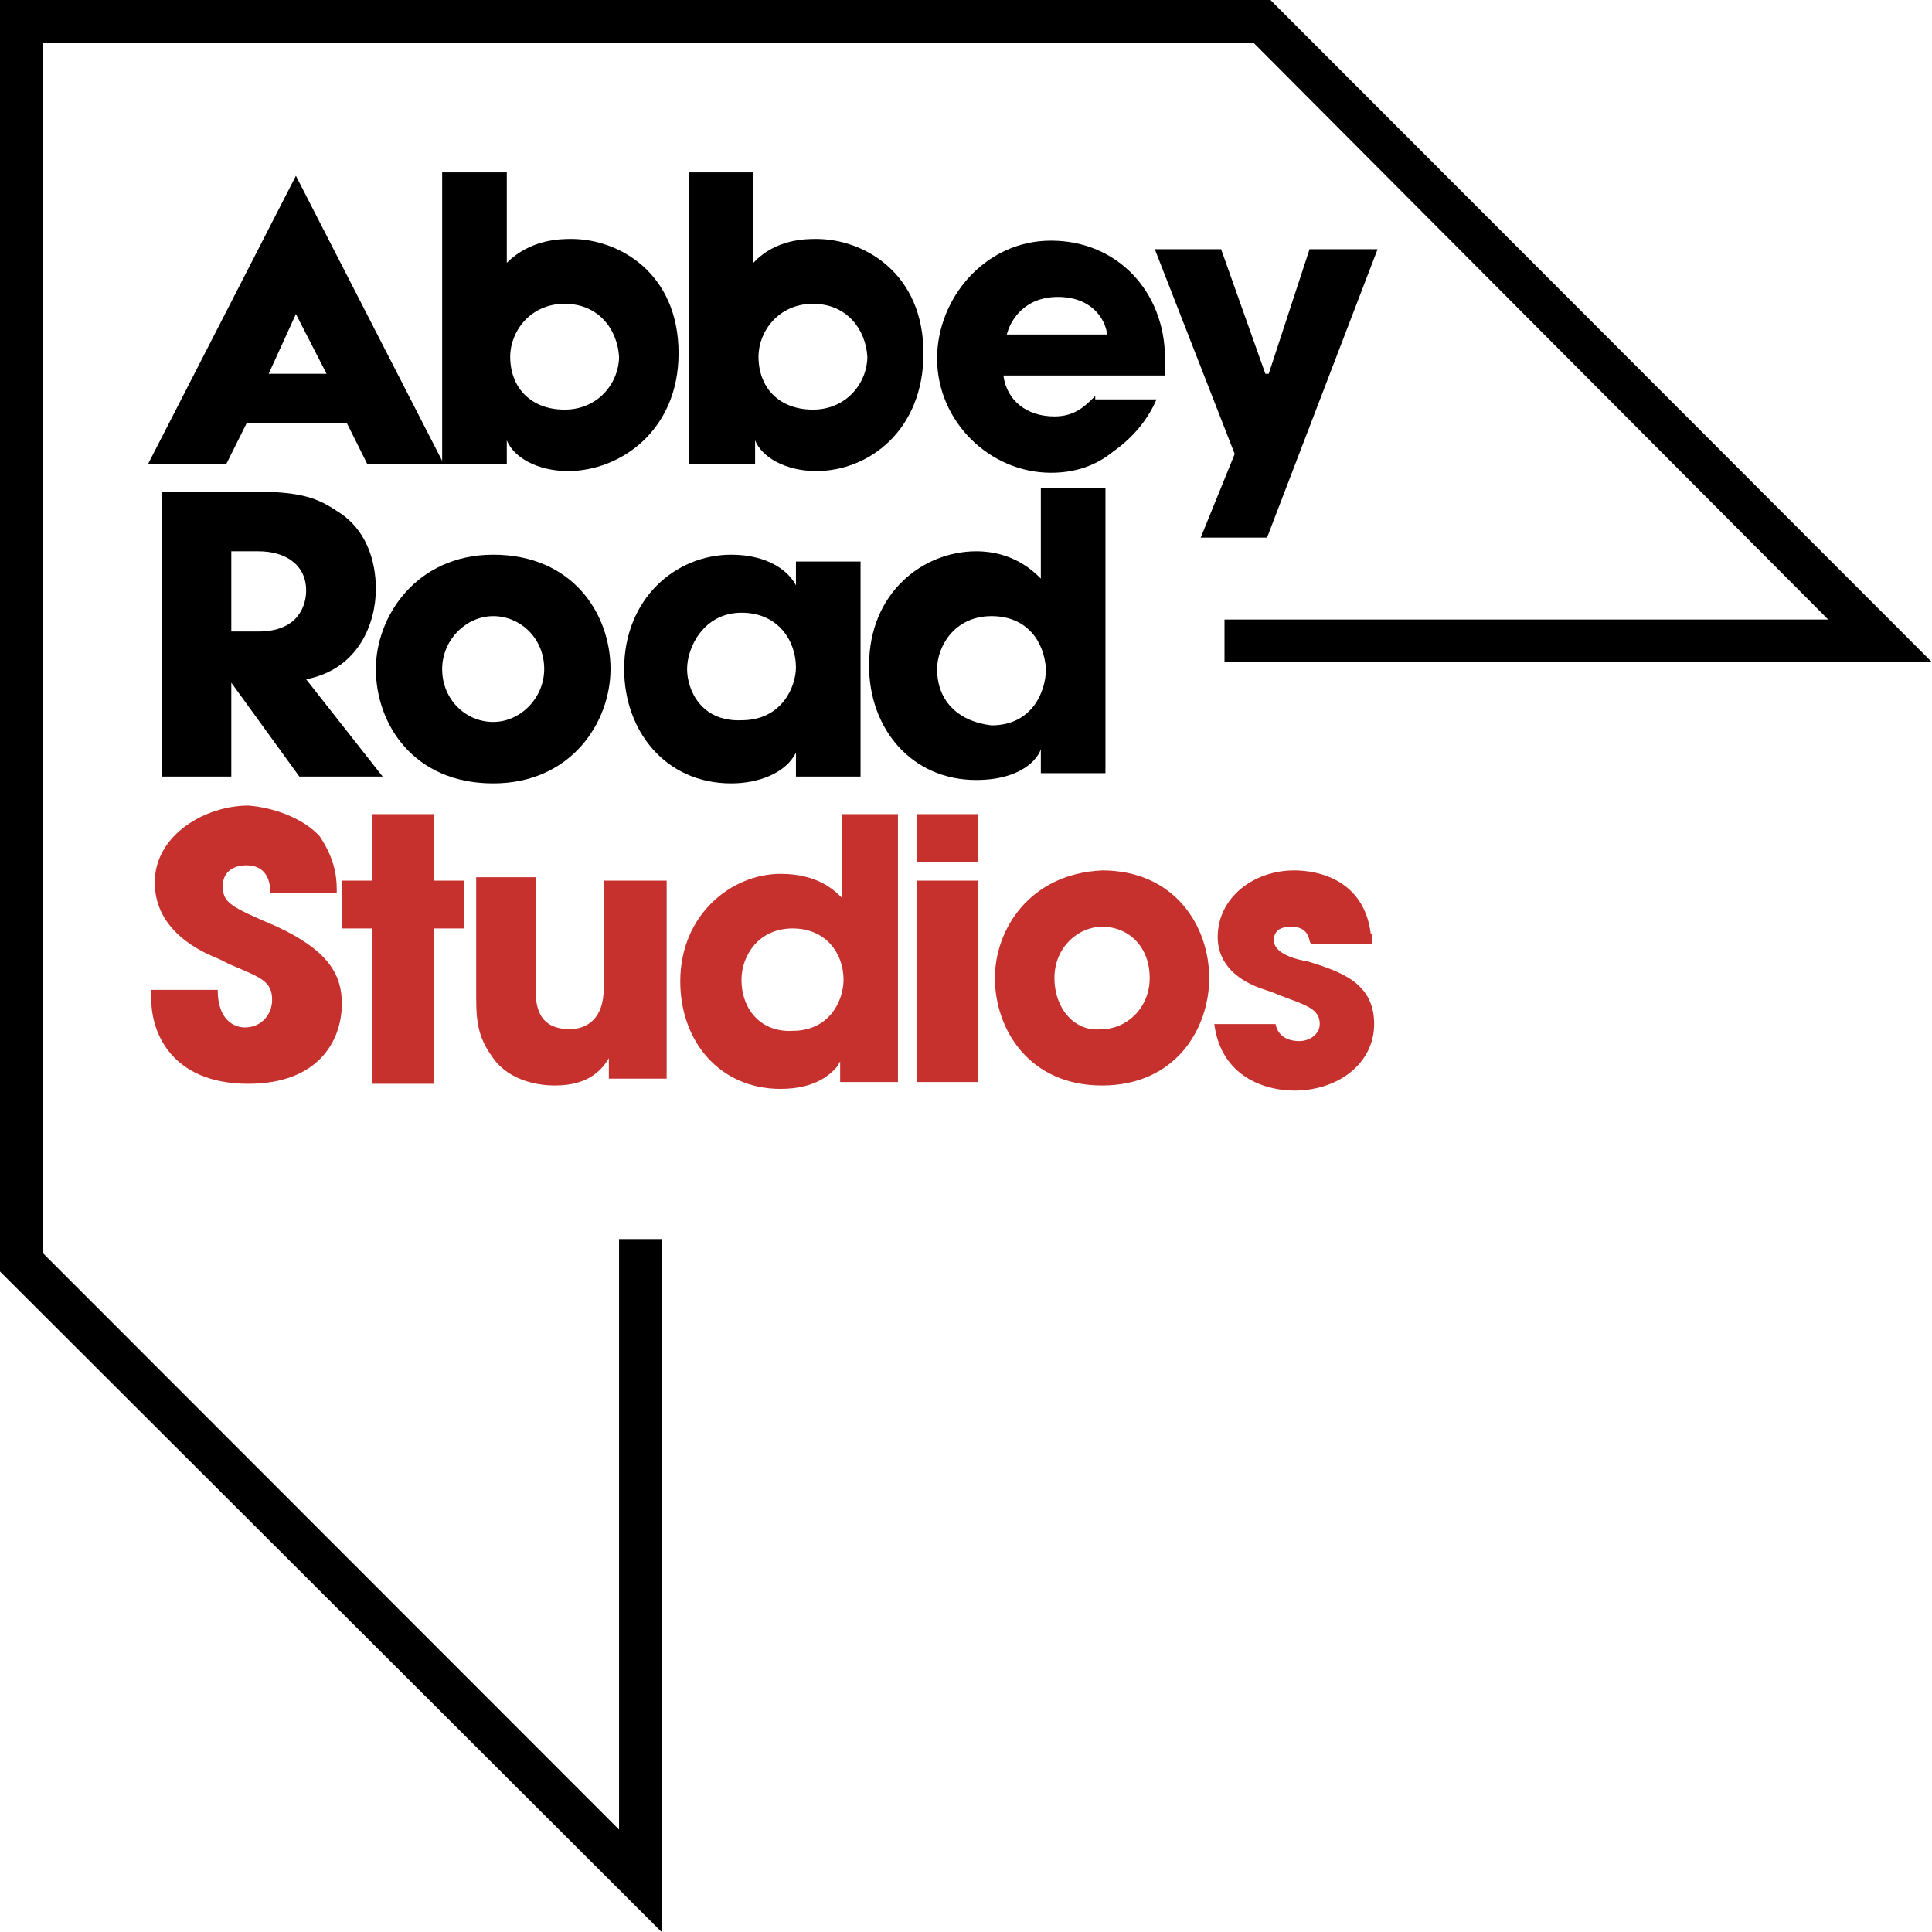
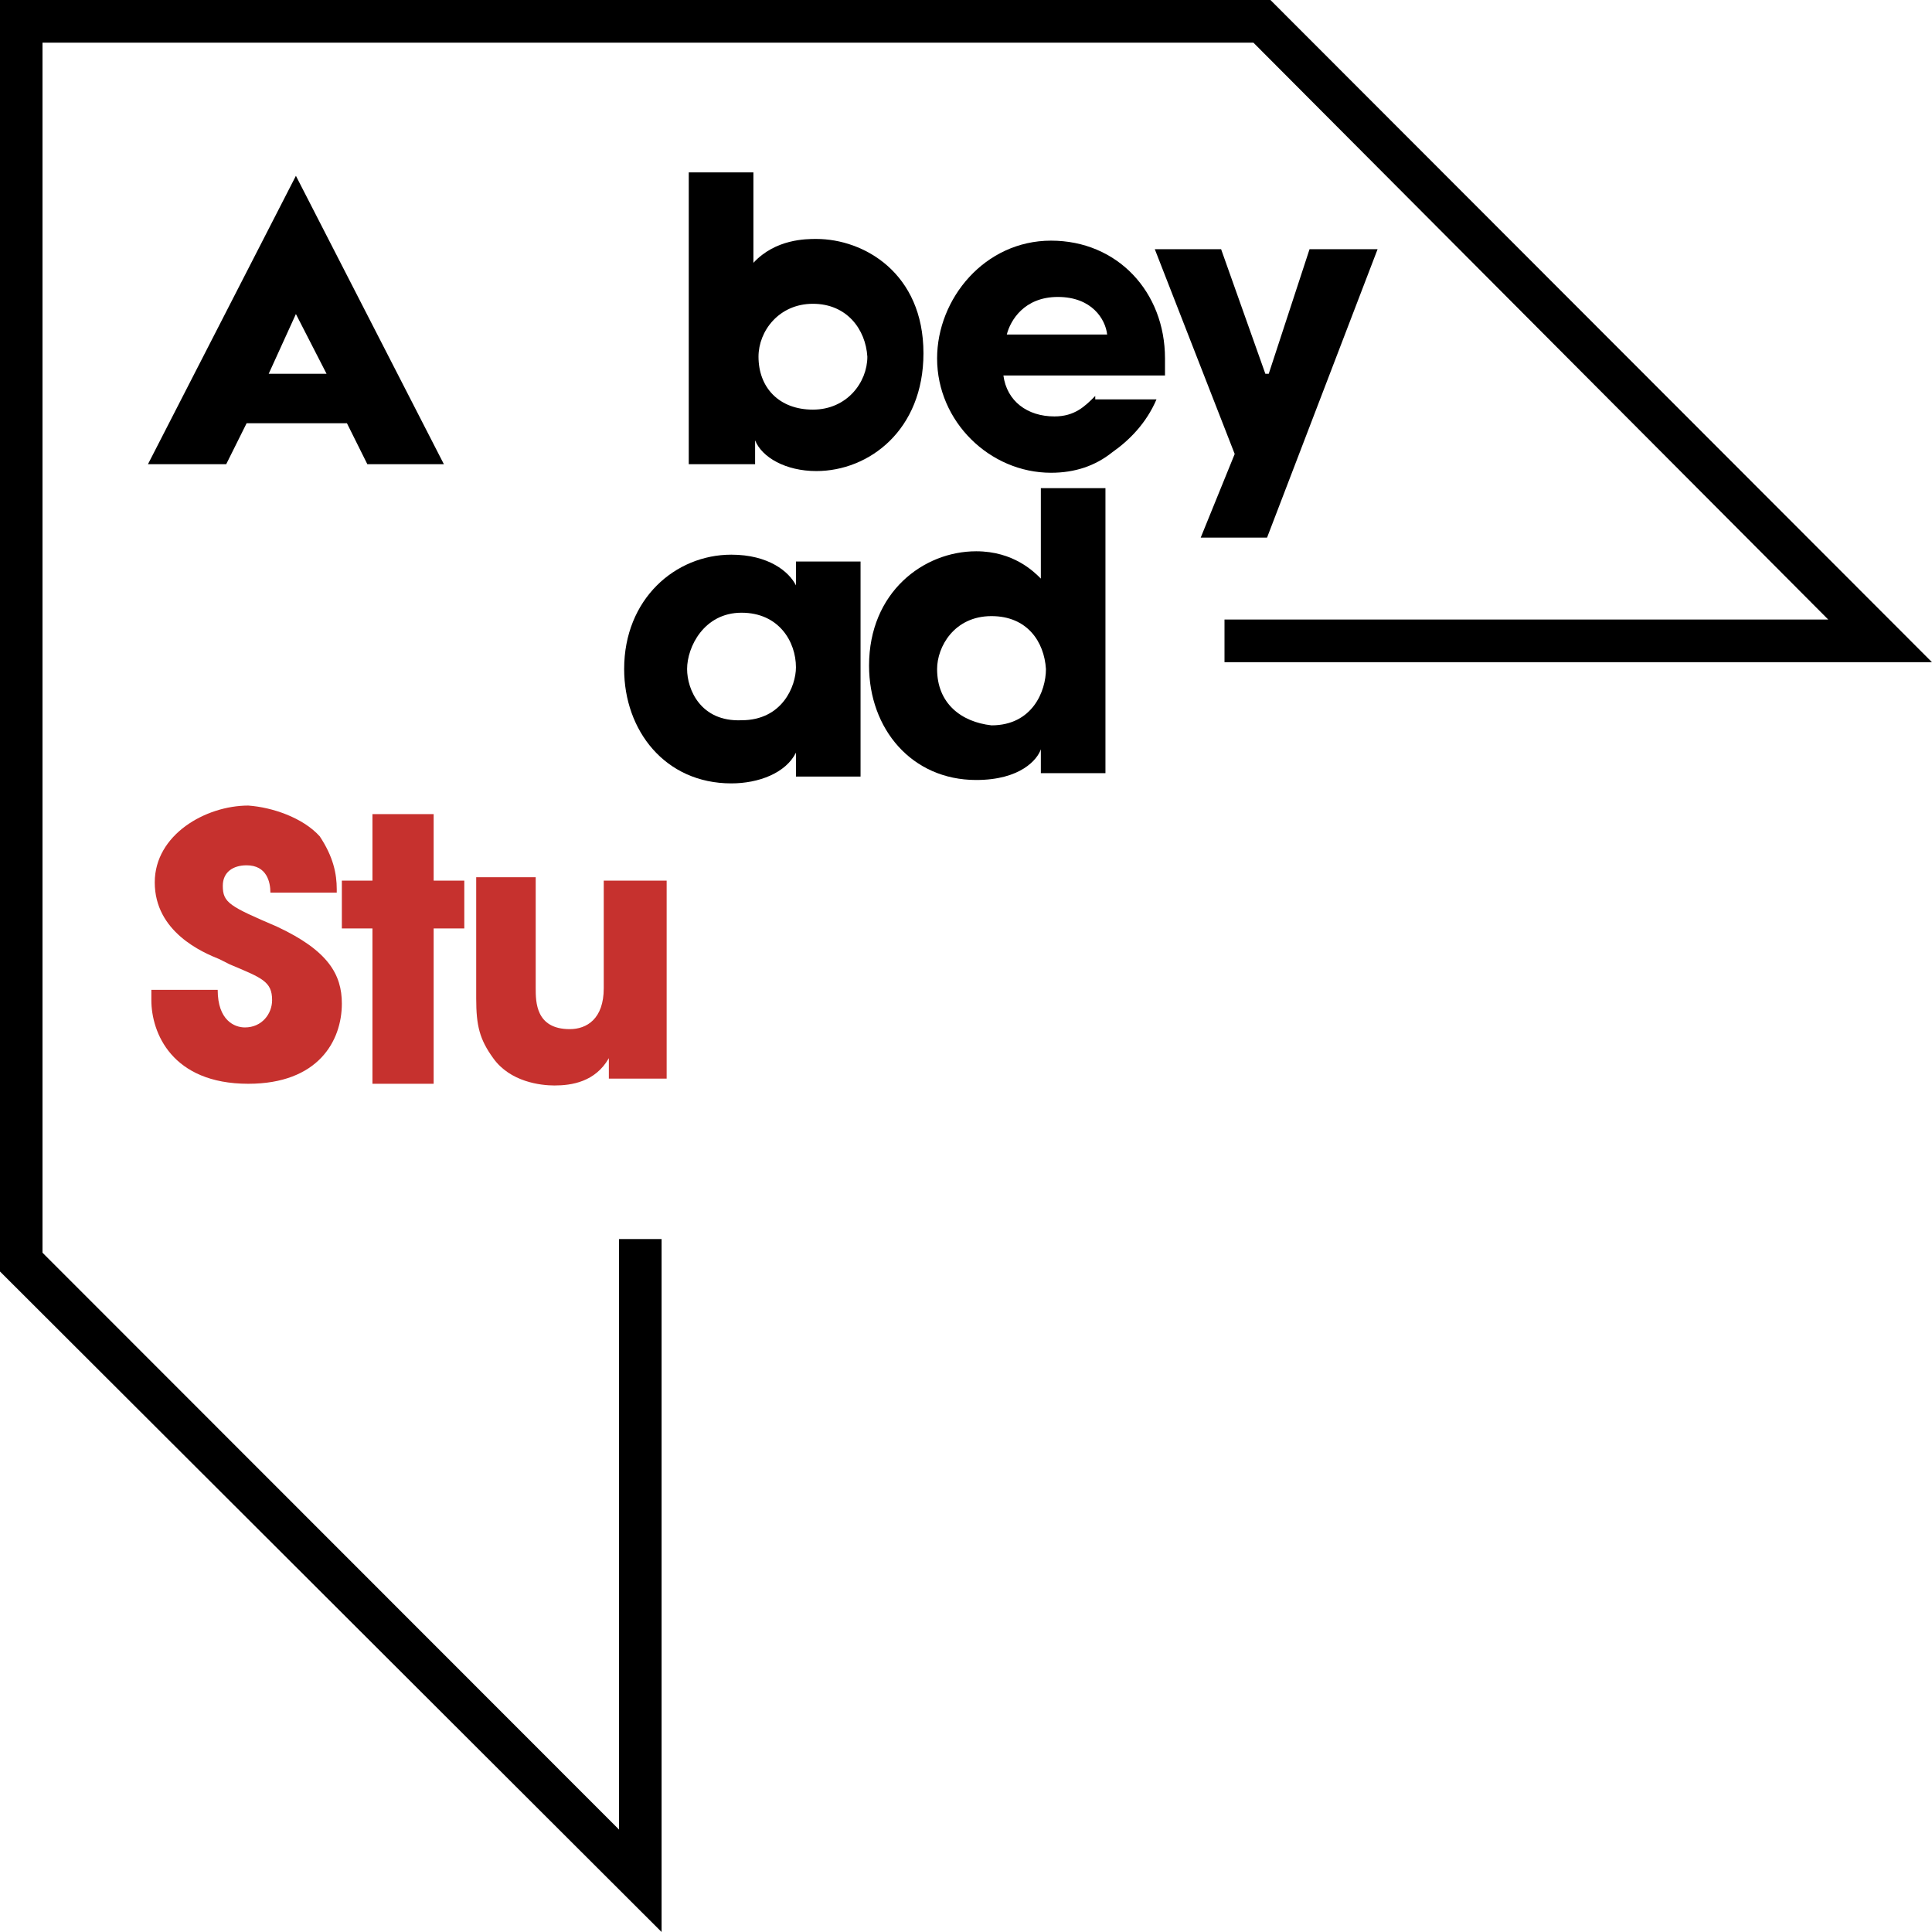
<svg xmlns="http://www.w3.org/2000/svg" width="50" height="50" viewBox="0 0 50 50" fill="none">
  <path d="M17.122 50L0 32.906V0H32.879L50 17.138H31.69V16.034H47.315L32.438 1.104H1.1V32.42L16.021 47.35V32.067H17.122V50Z" fill="black" />
-   <path fill-rule="evenodd" clip-rule="evenodd" d="M5.986 20.097H4.182V12.721H6.514C7.835 12.721 8.231 12.898 8.759 13.251C9.463 13.693 9.727 14.488 9.727 15.239C9.727 16.122 9.287 17.314 7.923 17.58L9.903 20.097H7.747L5.986 17.668V20.097V20.097ZM6.69 14.267H5.986V16.343H6.69C7.747 16.343 7.923 15.636 7.923 15.283C7.923 14.62 7.395 14.267 6.69 14.267V14.267Z" fill="black" />
  <path fill-rule="evenodd" clip-rule="evenodd" d="M20.599 14.532H22.271V20.097H20.599V19.479C20.335 20.009 19.63 20.274 18.926 20.274C17.21 20.274 16.153 18.904 16.153 17.314C16.153 15.504 17.474 14.355 18.926 14.355C19.895 14.355 20.423 14.797 20.599 15.15V14.532V14.532ZM19.19 15.857C18.222 15.857 17.782 16.74 17.782 17.314C17.782 17.845 18.134 18.684 19.19 18.64C20.247 18.64 20.599 17.756 20.599 17.27C20.599 16.608 20.159 15.857 19.19 15.857V15.857Z" fill="black" />
  <path fill-rule="evenodd" clip-rule="evenodd" d="M26.937 12.633H28.609V20.009H26.937V19.391C26.849 19.656 26.409 20.186 25.264 20.186C23.592 20.186 22.491 18.861 22.491 17.226C22.491 15.327 23.9 14.267 25.264 14.267C26.232 14.267 26.761 14.797 26.937 14.974V12.633V12.633ZM25.66 15.945C24.692 15.945 24.252 16.741 24.252 17.315C24.252 18.198 24.868 18.684 25.66 18.772C26.717 18.772 27.069 17.889 27.069 17.315C27.025 16.608 26.584 15.945 25.66 15.945Z" fill="black" />
-   <path fill-rule="evenodd" clip-rule="evenodd" d="M12.764 20.274C10.695 20.274 9.727 18.728 9.727 17.314C9.727 15.945 10.783 14.355 12.764 14.355C14.832 14.355 15.8 15.901 15.8 17.314C15.8 18.684 14.788 20.274 12.764 20.274ZM12.764 15.945C12.059 15.945 11.443 16.564 11.443 17.314C11.443 18.11 12.059 18.684 12.764 18.684C13.468 18.684 14.084 18.065 14.084 17.314C14.084 16.519 13.468 15.945 12.764 15.945Z" fill="black" />
  <path d="M33.891 6.449L32.835 9.673H32.747L31.602 6.449H29.886L31.954 11.749L31.074 13.914H32.791L35.652 6.449H33.891V6.449Z" fill="black" />
  <path fill-rule="evenodd" clip-rule="evenodd" d="M27.289 10.777C27.817 10.777 28.081 10.512 28.345 10.247V10.336H29.93C29.666 10.954 29.226 11.396 28.785 11.705C28.345 12.058 27.817 12.235 27.201 12.235C25.616 12.235 24.252 10.91 24.252 9.276C24.252 7.73 25.484 6.228 27.201 6.228C28.917 6.228 30.15 7.553 30.15 9.276V9.717H25.968C26.056 10.38 26.585 10.777 27.289 10.777ZM27.377 7.685C26.497 7.685 26.145 8.304 26.056 8.657H28.653C28.609 8.26 28.257 7.685 27.377 7.685V7.685Z" fill="black" />
  <path fill-rule="evenodd" clip-rule="evenodd" d="M19.542 12.014H17.825V4.461H19.498V6.802C20.07 6.184 20.862 6.184 21.126 6.184C22.359 6.184 23.899 7.067 23.899 9.143C23.899 11.131 22.491 12.191 21.126 12.191C20.334 12.191 19.718 11.837 19.542 11.396V12.014ZM21.038 7.862C20.158 7.862 19.63 8.569 19.63 9.231C19.63 10.027 20.158 10.601 21.038 10.601C21.919 10.601 22.447 9.894 22.447 9.231C22.403 8.525 21.919 7.862 21.038 7.862Z" fill="black" />
-   <path fill-rule="evenodd" clip-rule="evenodd" d="M13.116 12.014H11.443V4.461H13.116V6.802C13.732 6.184 14.524 6.184 14.788 6.184C16.021 6.184 17.561 7.067 17.561 9.143C17.561 11.131 16.065 12.191 14.7 12.191C13.908 12.191 13.292 11.837 13.116 11.396V12.014V12.014ZM14.612 7.862C13.732 7.862 13.204 8.569 13.204 9.231C13.204 10.027 13.732 10.601 14.612 10.601C15.493 10.601 16.021 9.894 16.021 9.231C15.977 8.525 15.493 7.862 14.612 7.862Z" fill="black" />
  <path fill-rule="evenodd" clip-rule="evenodd" d="M7.658 4.55L11.488 12.014H9.507L8.979 10.954H6.382L5.854 12.014H3.829L7.658 4.55ZM8.451 9.673L7.658 8.127L6.954 9.673H8.451Z" fill="black" />
  <path fill-rule="evenodd" clip-rule="evenodd" d="M8.274 21.643C8.627 22.173 8.715 22.615 8.715 23.012V23.101H6.998C6.998 22.836 6.91 22.394 6.382 22.394C6.03 22.394 5.766 22.571 5.766 22.924C5.766 23.366 5.942 23.454 7.174 23.984C8.494 24.602 8.847 25.221 8.847 25.972C8.847 26.944 8.23 28.048 6.426 28.048C4.445 28.048 3.917 26.723 3.917 25.883V25.618H5.634C5.634 26.413 6.074 26.59 6.338 26.59C6.778 26.59 7.042 26.237 7.042 25.883C7.042 25.398 6.778 25.309 5.942 24.956C5.854 24.912 5.766 24.867 5.678 24.823C5.237 24.647 4.005 24.117 4.005 22.836C4.005 21.599 5.325 20.848 6.426 20.848C7.042 20.892 7.834 21.157 8.274 21.643V21.643ZM11.223 21.069H9.639V22.791H8.847V24.028H9.639V28.048H11.223V24.028H12.016V22.791H11.223V21.069ZM17.209 22.791H15.625V25.574C15.625 26.369 15.185 26.634 14.745 26.634C13.864 26.634 13.864 25.928 13.864 25.574V22.703H12.324V25.839C12.324 26.546 12.412 26.899 12.764 27.385C13.204 28.003 13.996 28.092 14.348 28.092C14.789 28.092 15.405 28.003 15.757 27.385V27.915H17.253V22.791H17.209Z" fill="#C6312E" />
-   <path fill-rule="evenodd" clip-rule="evenodd" d="M21.743 21.069H23.239V28.003H21.743V27.473C21.743 27.473 21.699 27.518 21.699 27.562C21.523 27.783 21.127 28.18 20.202 28.18C18.618 28.18 17.605 26.943 17.605 25.397C17.605 23.675 18.926 22.615 20.202 22.615C21.171 22.615 21.611 23.056 21.787 23.233V21.069H21.743V21.069ZM20.51 24.028C19.63 24.028 19.19 24.735 19.19 25.353C19.19 26.148 19.718 26.723 20.51 26.678C21.479 26.678 21.831 25.883 21.831 25.353C21.831 24.691 21.391 24.028 20.51 24.028Z" fill="#C6312E" />
-   <path fill-rule="evenodd" clip-rule="evenodd" d="M25.308 21.069H23.724V22.306H25.308V21.069ZM28.521 28.092C26.629 28.092 25.748 26.634 25.748 25.309C25.748 24.072 26.629 22.615 28.521 22.526C30.414 22.526 31.294 23.984 31.294 25.309C31.294 26.634 30.414 28.092 28.521 28.092ZM35.475 24.161C35.299 22.791 34.155 22.526 33.495 22.526C32.438 22.526 31.514 23.233 31.514 24.249C31.514 24.956 32.042 25.397 32.746 25.618C32.879 25.663 33.011 25.707 33.099 25.751C33.803 26.016 34.155 26.104 34.155 26.502C34.155 26.767 33.891 26.943 33.627 26.943C33.539 26.943 33.099 26.943 33.011 26.502H31.426C31.602 27.871 32.746 28.224 33.495 28.224C34.639 28.224 35.563 27.518 35.563 26.502C35.563 25.397 34.639 25.132 33.803 24.867H33.759C33.319 24.779 32.967 24.602 32.967 24.337C32.967 24.161 33.055 23.984 33.407 23.984C33.759 23.984 33.847 24.161 33.891 24.337C33.891 24.381 33.935 24.426 33.935 24.426H35.519V24.161H35.475V24.161ZM27.289 25.309C27.289 24.514 27.905 23.984 28.521 23.984C29.225 23.984 29.754 24.514 29.754 25.309C29.754 26.104 29.137 26.634 28.521 26.634C27.817 26.723 27.289 26.104 27.289 25.309V25.309ZM23.724 22.791H25.308V28.003H23.724V22.791V22.791Z" fill="#C6312E" />
</svg>